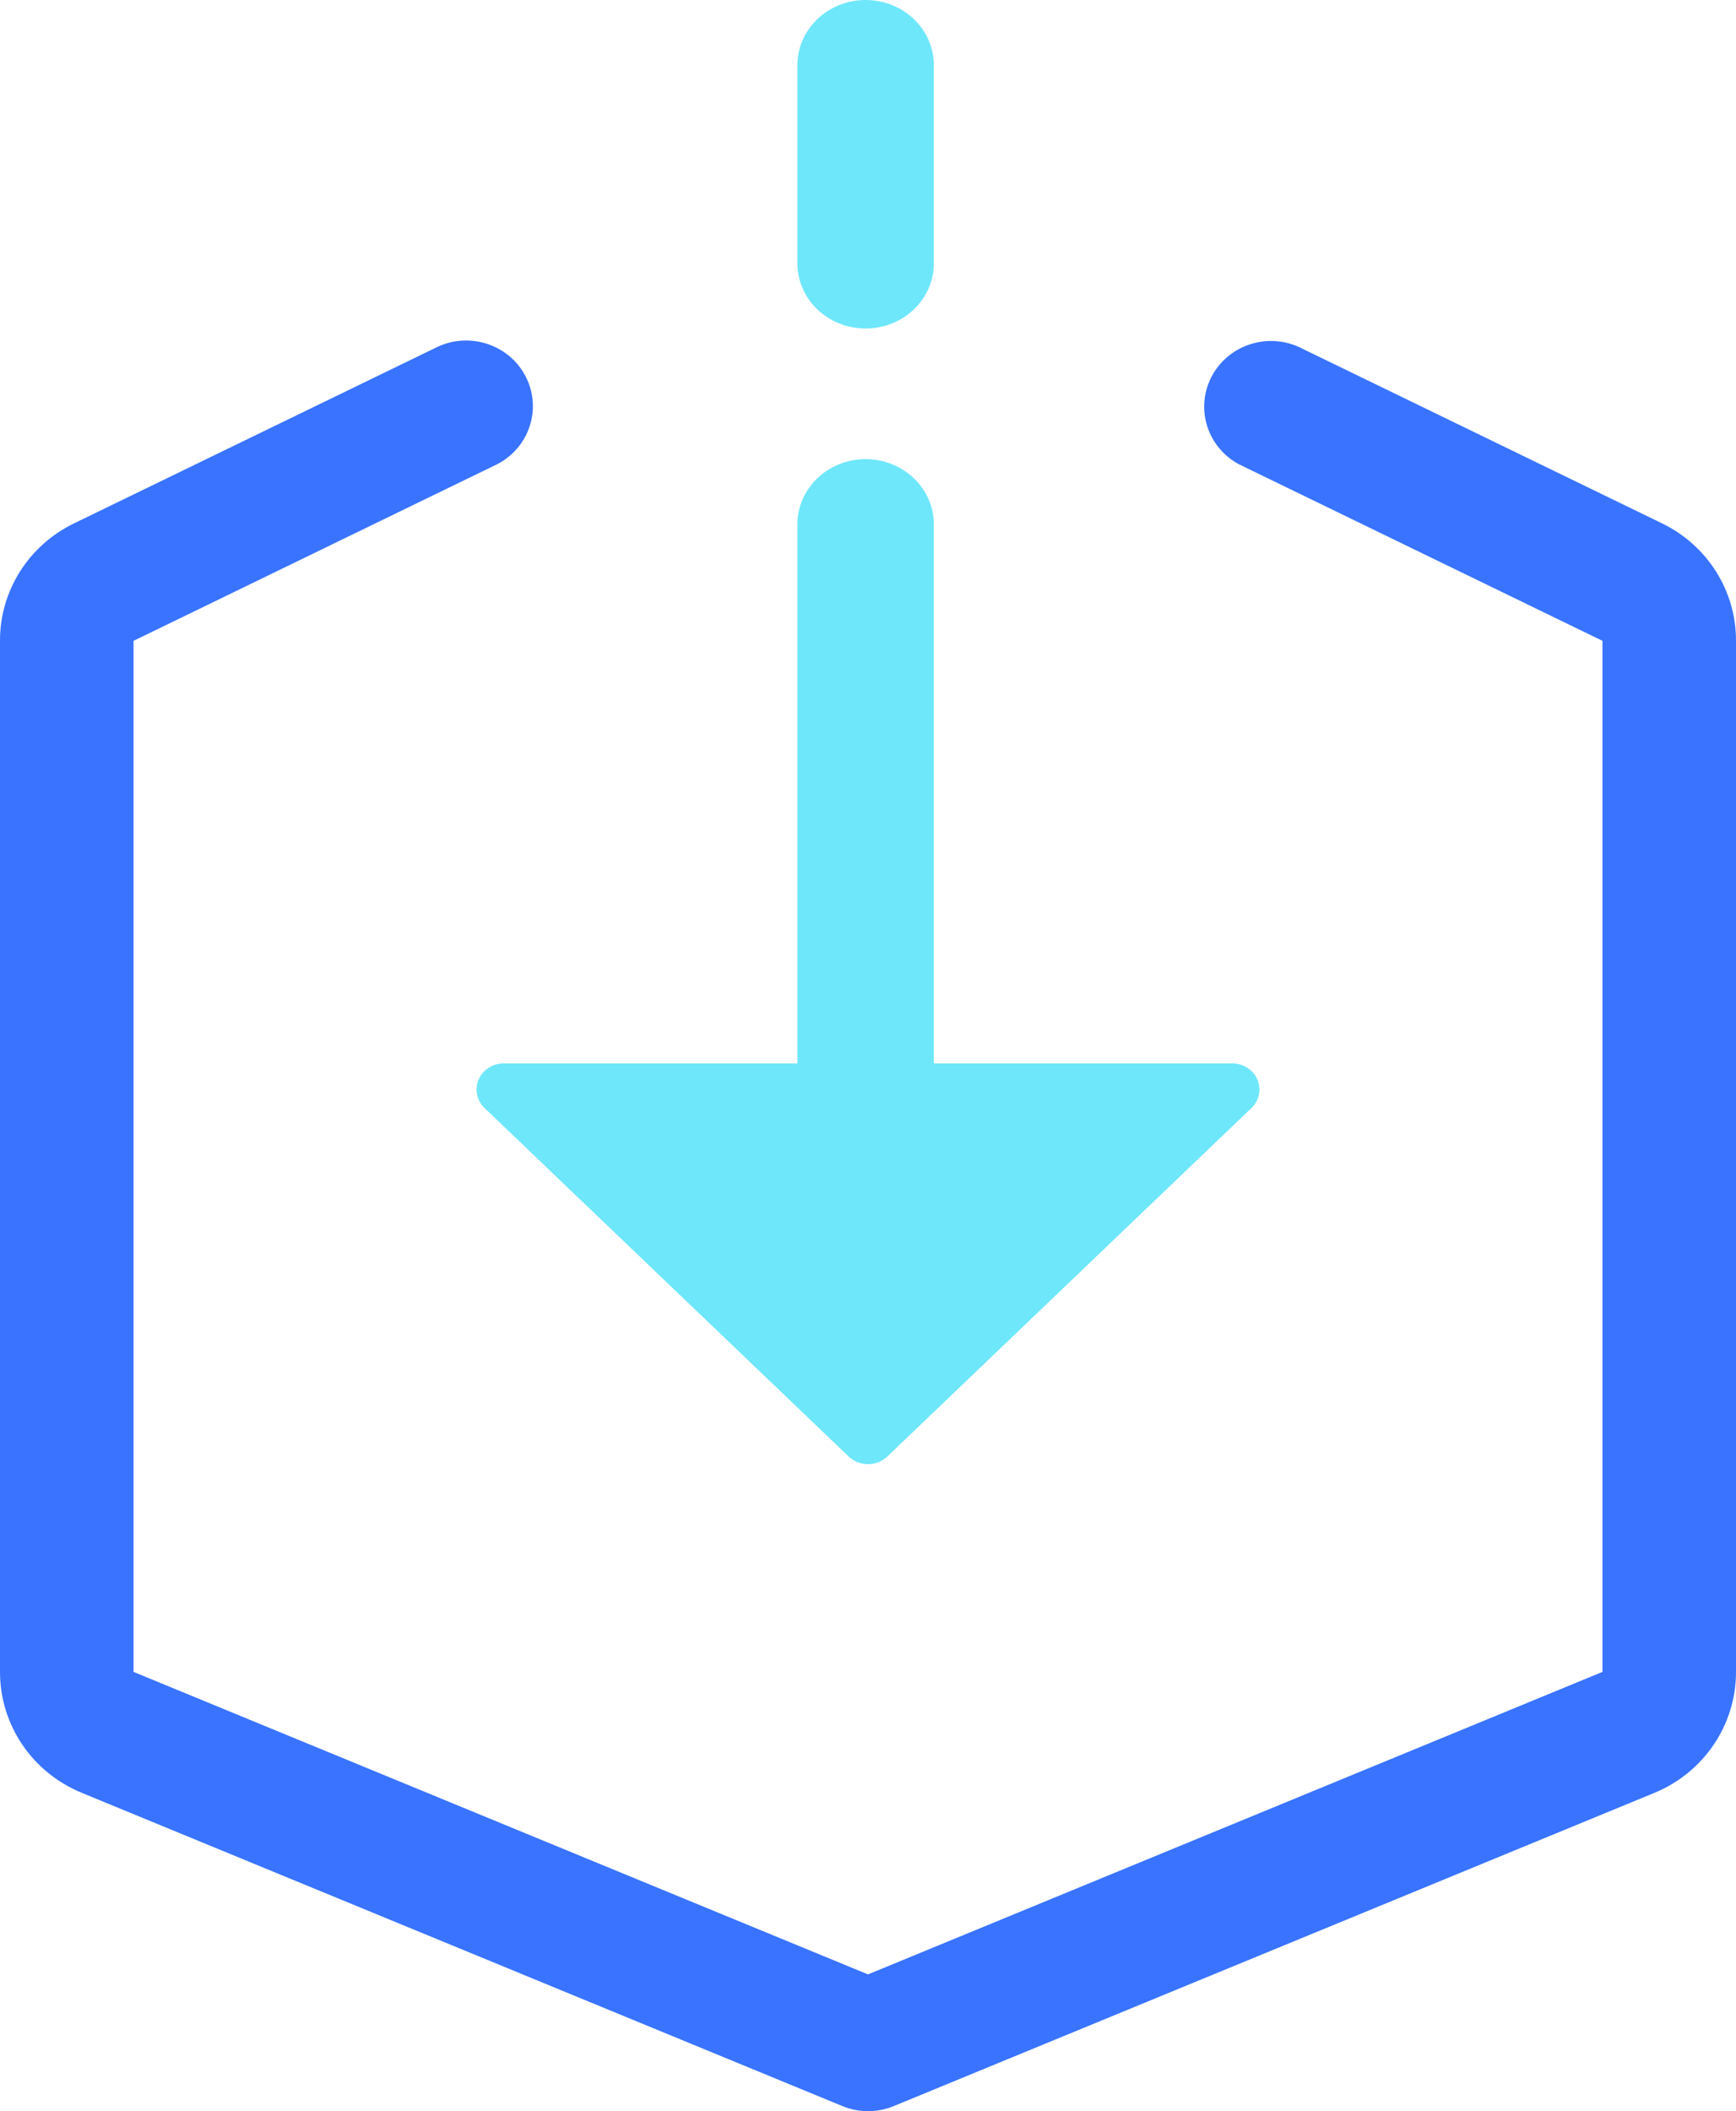
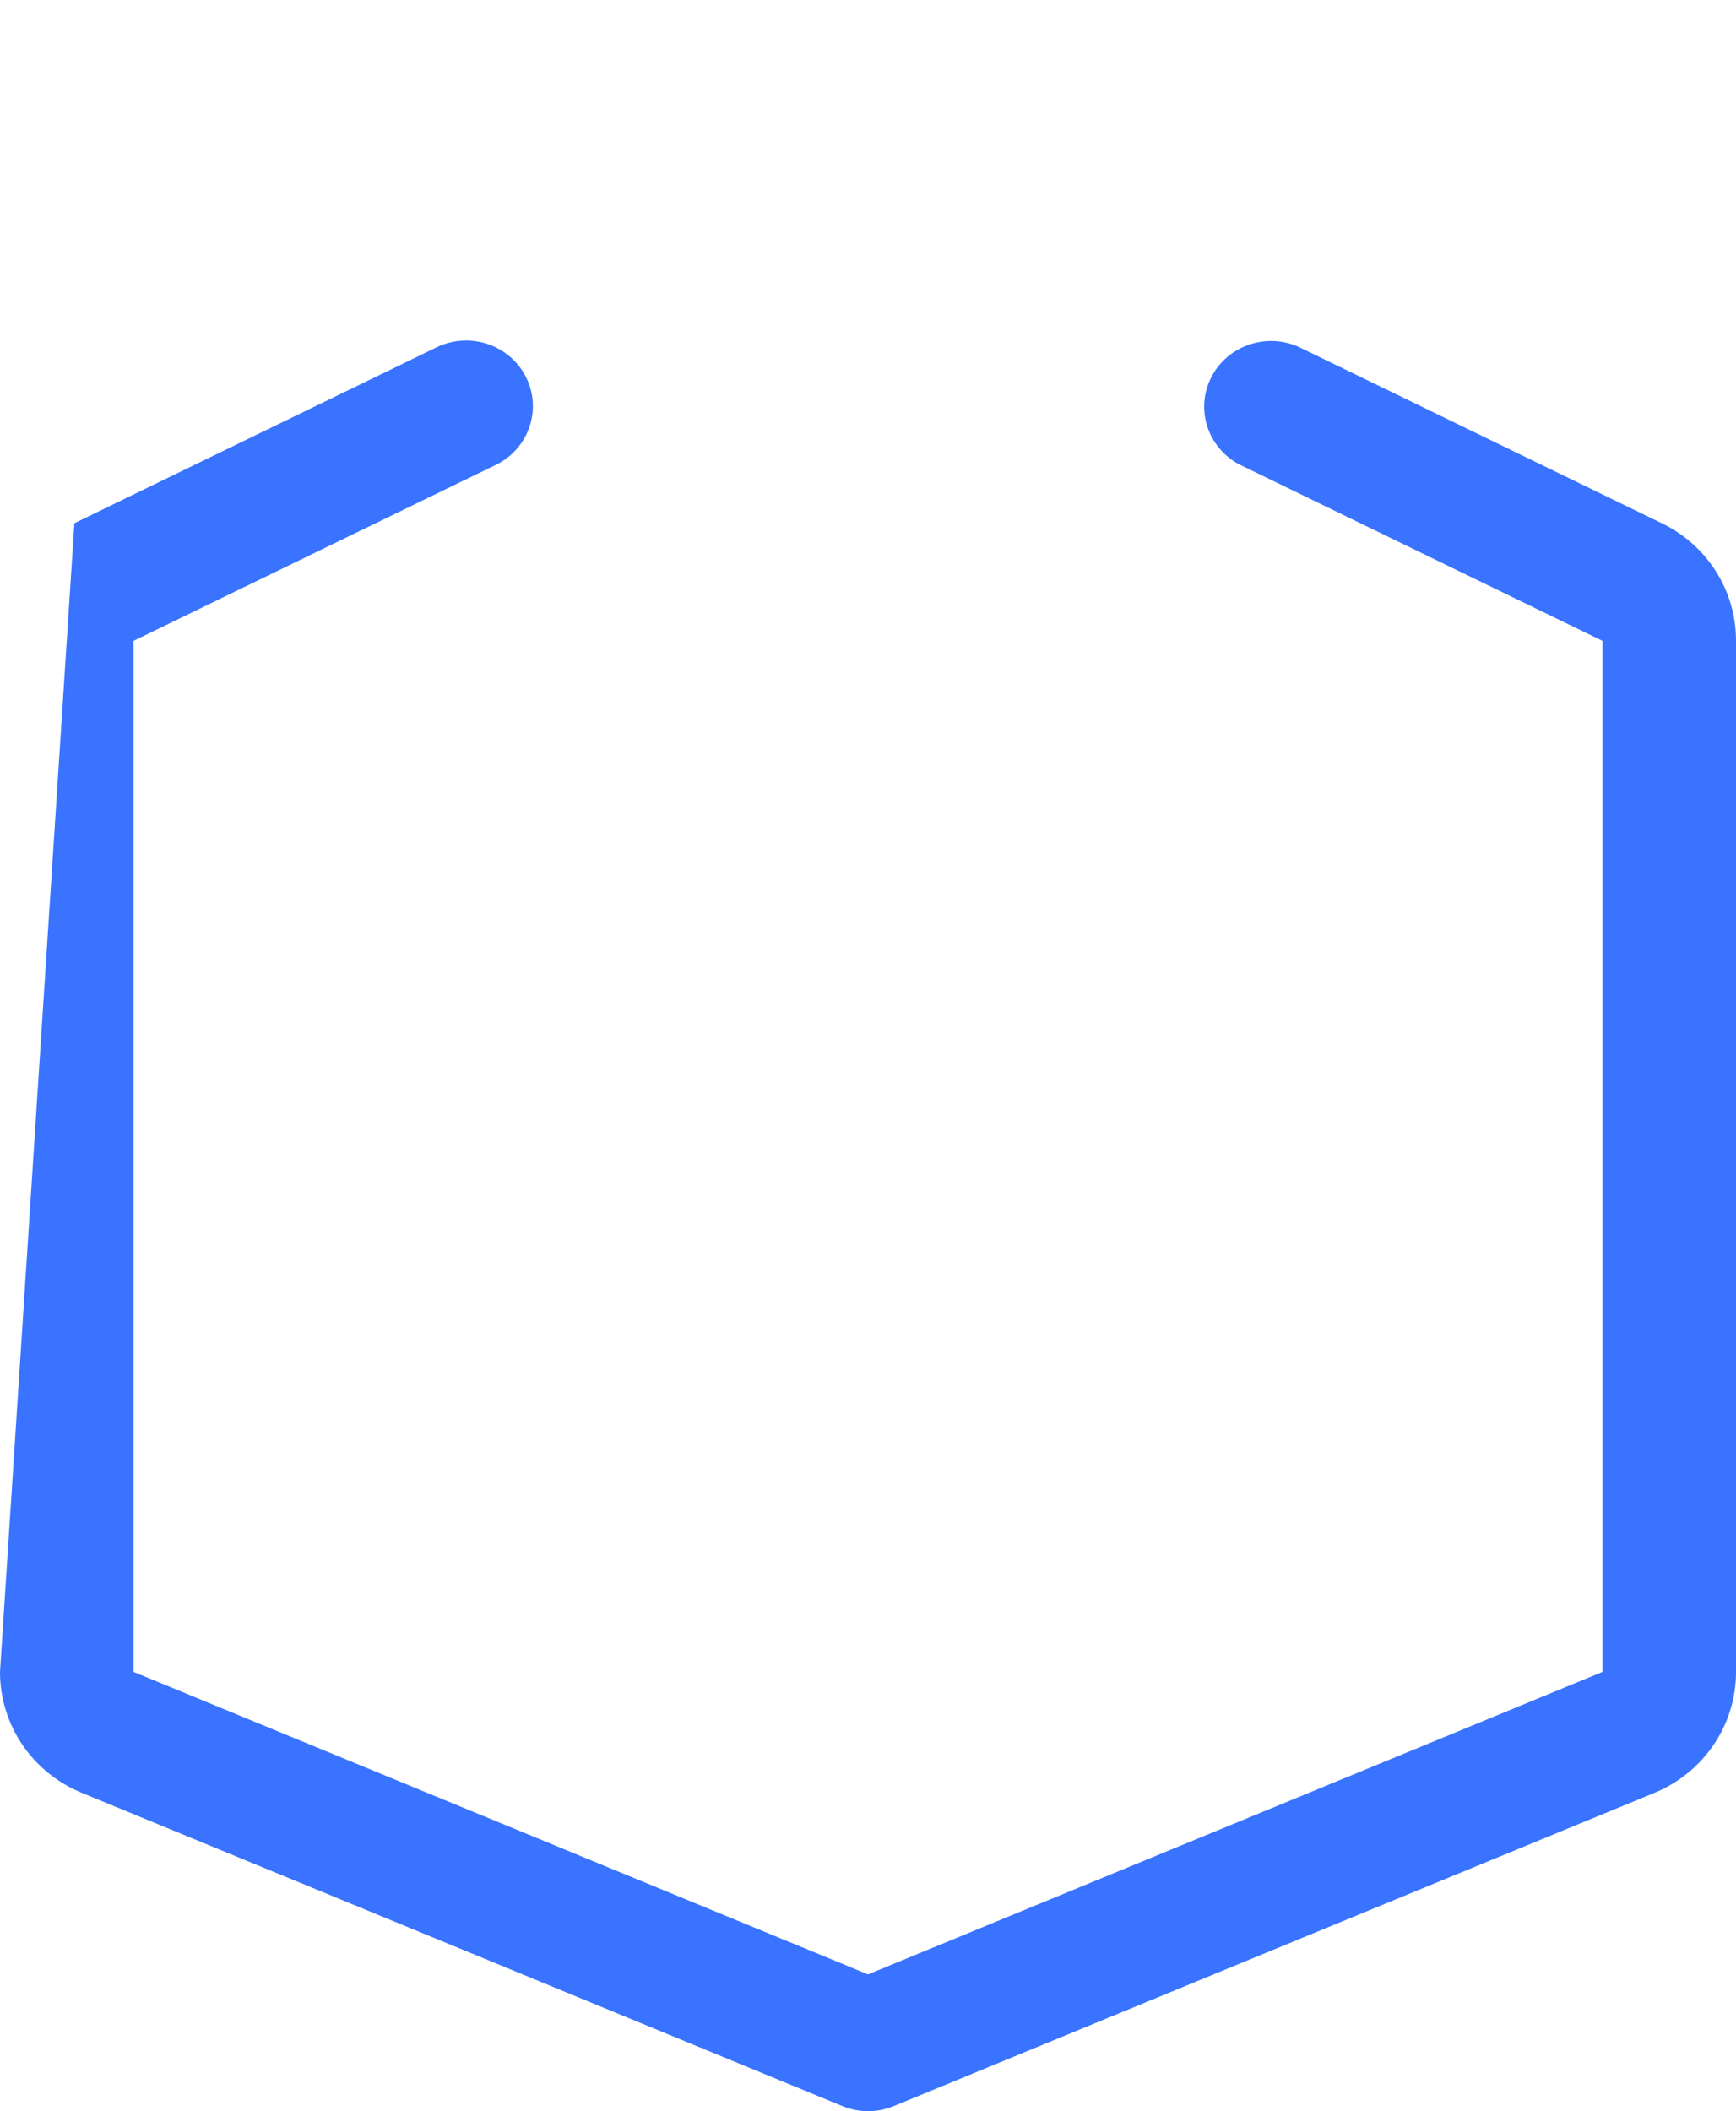
<svg xmlns="http://www.w3.org/2000/svg" width="38.25px" height="46.5px" viewBox="0 0 38.25 46.5" version="1.1">
  <title>APIjieru</title>
  <g id="cPaaS官网修改" stroke="none" stroke-width="1" fill="none" fill-rule="evenodd">
    <g id="国内短信" transform="translate(-278.75, -1348)" fill-rule="nonzero">
      <g id="编组" transform="translate(278, 1232)">
        <g id="APIjieru" transform="translate(0.75, 116)">
-           <path d="M19.072,7.236 C19.903,7.236 20.576,6.592 20.576,5.798 L20.576,1.439 C20.576,0.644 19.903,0 19.072,0 C18.242,0 17.569,0.644 17.569,1.439 L17.569,5.798 C17.569,6.592 18.242,7.236 19.072,7.236 Z M11.102,23.422 C10.859,23.422 10.639,23.562 10.546,23.777 C10.453,23.992 10.504,24.24 10.676,24.405 L18.699,32.081 C18.812,32.189 18.965,32.25 19.125,32.25 C19.285,32.25 19.438,32.189 19.551,32.081 L27.574,24.405 C27.746,24.24 27.797,23.992 27.704,23.777 C27.611,23.562 27.391,23.422 27.148,23.422 L20.576,23.422 L20.576,11.552 C20.576,10.758 19.903,10.113 19.072,10.113 C18.242,10.113 17.569,10.758 17.569,11.552 L17.569,23.422 L11.102,23.422 L11.102,23.422 Z" id="形状" fill="#6EE7FA" />
-           <path d="M36.613,11.524 L28.605,7.636 C27.883,7.32 27.036,7.62 26.685,8.316 C26.335,9.012 26.606,9.855 27.3,10.227 L35.308,14.115 L35.308,36.825 L19.125,43.488 L2.942,36.825 L2.942,14.115 L10.95,10.227 C11.659,9.864 11.943,9.011 11.589,8.306 C11.235,7.601 10.373,7.304 9.648,7.636 L1.639,11.524 C0.633,12.008 -0.004,13.014 0,14.115 L0,36.825 C0,37.995 0.709,39.041 1.805,39.49 L18.557,46.387 C18.921,46.538 19.332,46.538 19.696,46.387 L36.446,39.492 C37.541,39.043 38.252,37.991 38.25,36.825 L38.25,14.115 C38.254,13.015 37.618,12.008 36.613,11.524 L36.613,11.524 Z" id="路径" fill="#3973FF" />
+           <path d="M36.613,11.524 L28.605,7.636 C27.883,7.32 27.036,7.62 26.685,8.316 C26.335,9.012 26.606,9.855 27.3,10.227 L35.308,14.115 L35.308,36.825 L19.125,43.488 L2.942,36.825 L2.942,14.115 L10.95,10.227 C11.659,9.864 11.943,9.011 11.589,8.306 C11.235,7.601 10.373,7.304 9.648,7.636 L1.639,11.524 L0,36.825 C0,37.995 0.709,39.041 1.805,39.49 L18.557,46.387 C18.921,46.538 19.332,46.538 19.696,46.387 L36.446,39.492 C37.541,39.043 38.252,37.991 38.25,36.825 L38.25,14.115 C38.254,13.015 37.618,12.008 36.613,11.524 L36.613,11.524 Z" id="路径" fill="#3973FF" />
        </g>
      </g>
    </g>
  </g>
</svg>